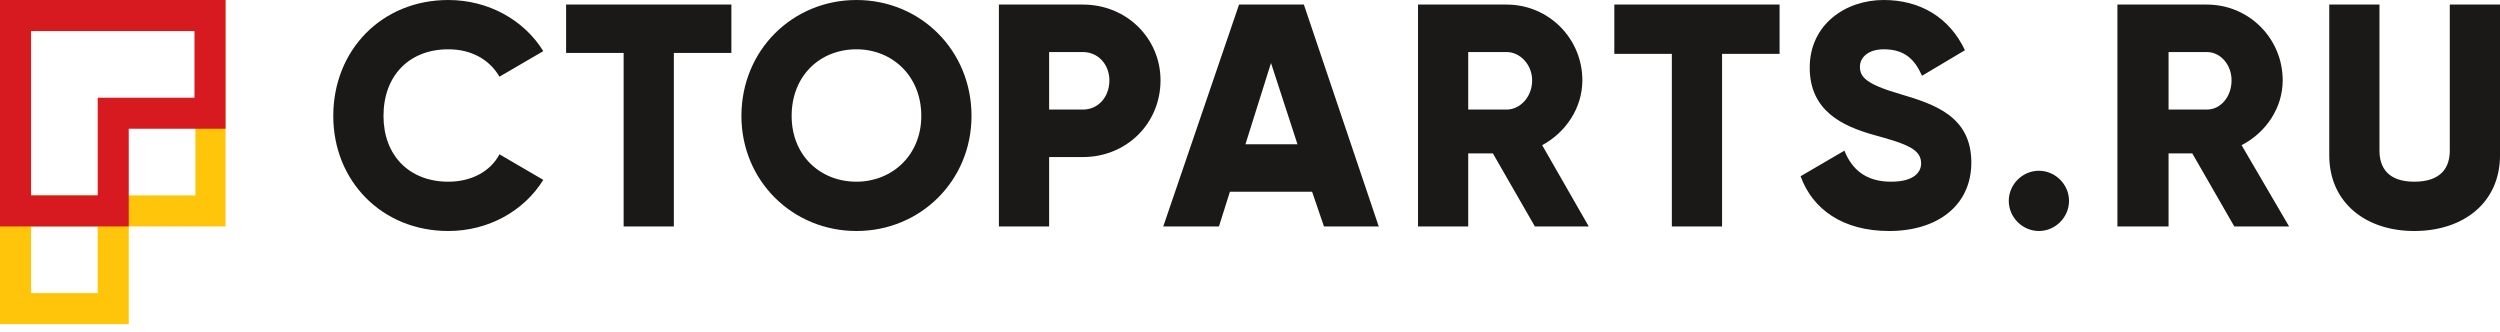
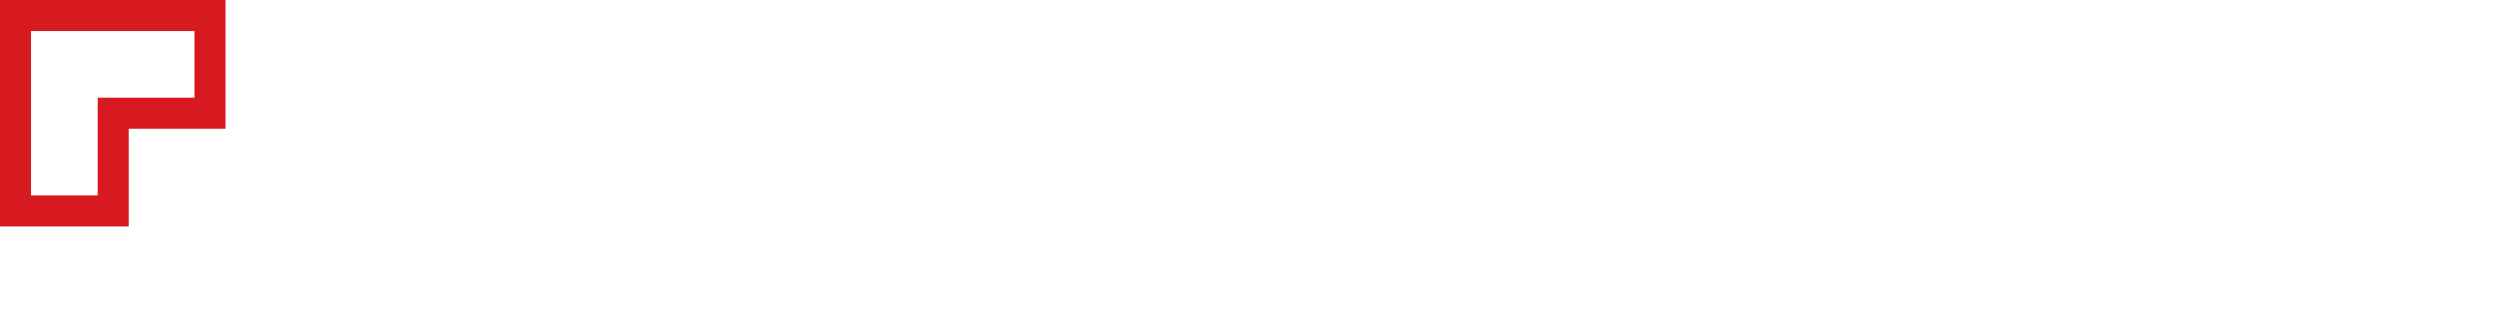
<svg xmlns="http://www.w3.org/2000/svg" width="294" height="39" viewBox="0 0 294 39" fill="none">
-   <path d="M3.651 22.979H15.14H22.979V13.315V3.651H3.651V22.979ZM15.14 26.63V38.119H0V22.979V0H26.522V1.825V26.63H15.14ZM11.489 26.63H3.651V34.468H11.489V26.63Z" fill="#FFC50B" />
  <path d="M3.651 22.979H11.489V11.489H22.871V3.651H3.651V22.979ZM13.315 26.63H0V0H26.522V15.14H15.14V26.63H13.315Z" fill="#D71920" />
-   <path d="M127.35 0.537H117.471V26.63H123.377V18.469H127.35C132.504 18.469 136.477 14.496 136.477 9.449C136.477 4.51 132.504 0.537 127.35 0.537ZM127.35 12.885H123.377V6.121H127.35C129.175 6.121 130.464 7.624 130.464 9.449C130.464 11.382 129.175 12.885 127.35 12.885ZM155.698 26.63H162.14L153.335 0.537H145.712L136.799 26.63H143.349L144.638 22.549H154.302L155.698 26.63ZM146.463 16.966L149.47 7.409L152.584 16.966H146.463ZM180.502 26.63H186.837L181.361 17.073C184.153 15.57 186.086 12.671 186.086 9.449C186.086 4.51 182.113 0.537 177.173 0.537H166.758V26.63H172.663V18.039H175.562L180.502 26.63ZM172.663 6.121H177.173C178.784 6.121 180.18 7.624 180.18 9.449C180.18 11.382 178.784 12.885 177.173 12.885H172.663V6.121ZM209.279 0.537H189.844V6.335H196.609V26.63H202.514V6.335H209.279V0.537ZM222.164 27.166C227.855 27.166 231.828 24.16 231.828 19.113C231.828 13.637 227.426 12.241 223.453 11.06C219.373 9.879 218.728 9.02 218.728 7.839C218.728 6.765 219.695 5.798 221.52 5.798C223.99 5.798 225.171 6.98 226.03 8.912L231.077 5.906C229.251 2.04 225.815 0 221.52 0C217.01 0 212.823 2.899 212.823 7.946C212.823 12.993 216.581 14.818 220.446 15.892C224.419 16.966 225.923 17.61 225.923 19.221C225.923 20.187 225.171 21.368 222.379 21.368C219.373 21.368 217.762 19.865 216.903 17.717L211.749 20.724C213.145 24.59 216.688 27.166 222.164 27.166ZM239.774 27.166C241.707 27.166 243.318 25.556 243.318 23.623C243.318 21.69 241.707 20.08 239.774 20.08C237.842 20.08 236.231 21.69 236.231 23.623C236.231 25.556 237.842 27.166 239.774 27.166ZM262.753 26.63H269.196L263.612 17.073C266.511 15.57 268.444 12.671 268.444 9.449C268.444 4.51 264.471 0.537 259.532 0.537H249.009V26.63H255.022V18.039H257.814L262.753 26.63ZM255.022 6.121H259.532C261.142 6.121 262.431 7.624 262.431 9.449C262.431 11.382 261.142 12.885 259.532 12.885H255.022V6.121ZM283.907 27.166C289.705 27.166 294 23.838 294 18.254V0.537H288.094V17.717C288.094 19.65 287.128 21.368 283.907 21.368C280.793 21.368 279.826 19.65 279.826 17.717V0.537H273.92V18.254C273.92 23.838 278.216 27.166 283.907 27.166Z" fill="#1B1918" />
-   <path d="M52.722 27.166C57.447 27.166 61.635 24.804 63.89 21.153L58.736 18.147C57.662 20.187 55.407 21.368 52.722 21.368C48.105 21.368 45.099 18.254 45.099 13.637C45.099 8.912 48.105 5.798 52.722 5.798C55.407 5.798 57.554 6.98 58.736 9.02L63.89 6.013C61.635 2.362 57.447 0 52.722 0C44.884 0 39.193 5.906 39.193 13.637C39.193 21.261 44.884 27.166 52.722 27.166ZM86.01 0.537H66.574V6.228H73.339V26.63H79.245V6.228H86.01V0.537ZM100.72 27.166C108.237 27.166 114.25 21.261 114.25 13.637C114.25 5.906 108.237 0 100.72 0C93.204 0 87.191 5.906 87.191 13.637C87.191 21.261 93.204 27.166 100.72 27.166ZM100.72 21.368C96.425 21.368 93.097 18.254 93.097 13.637C93.097 8.912 96.425 5.798 100.72 5.798C104.908 5.798 108.344 8.912 108.344 13.637C108.344 18.254 104.908 21.368 100.72 21.368Z" fill="#1B1918" />
</svg>